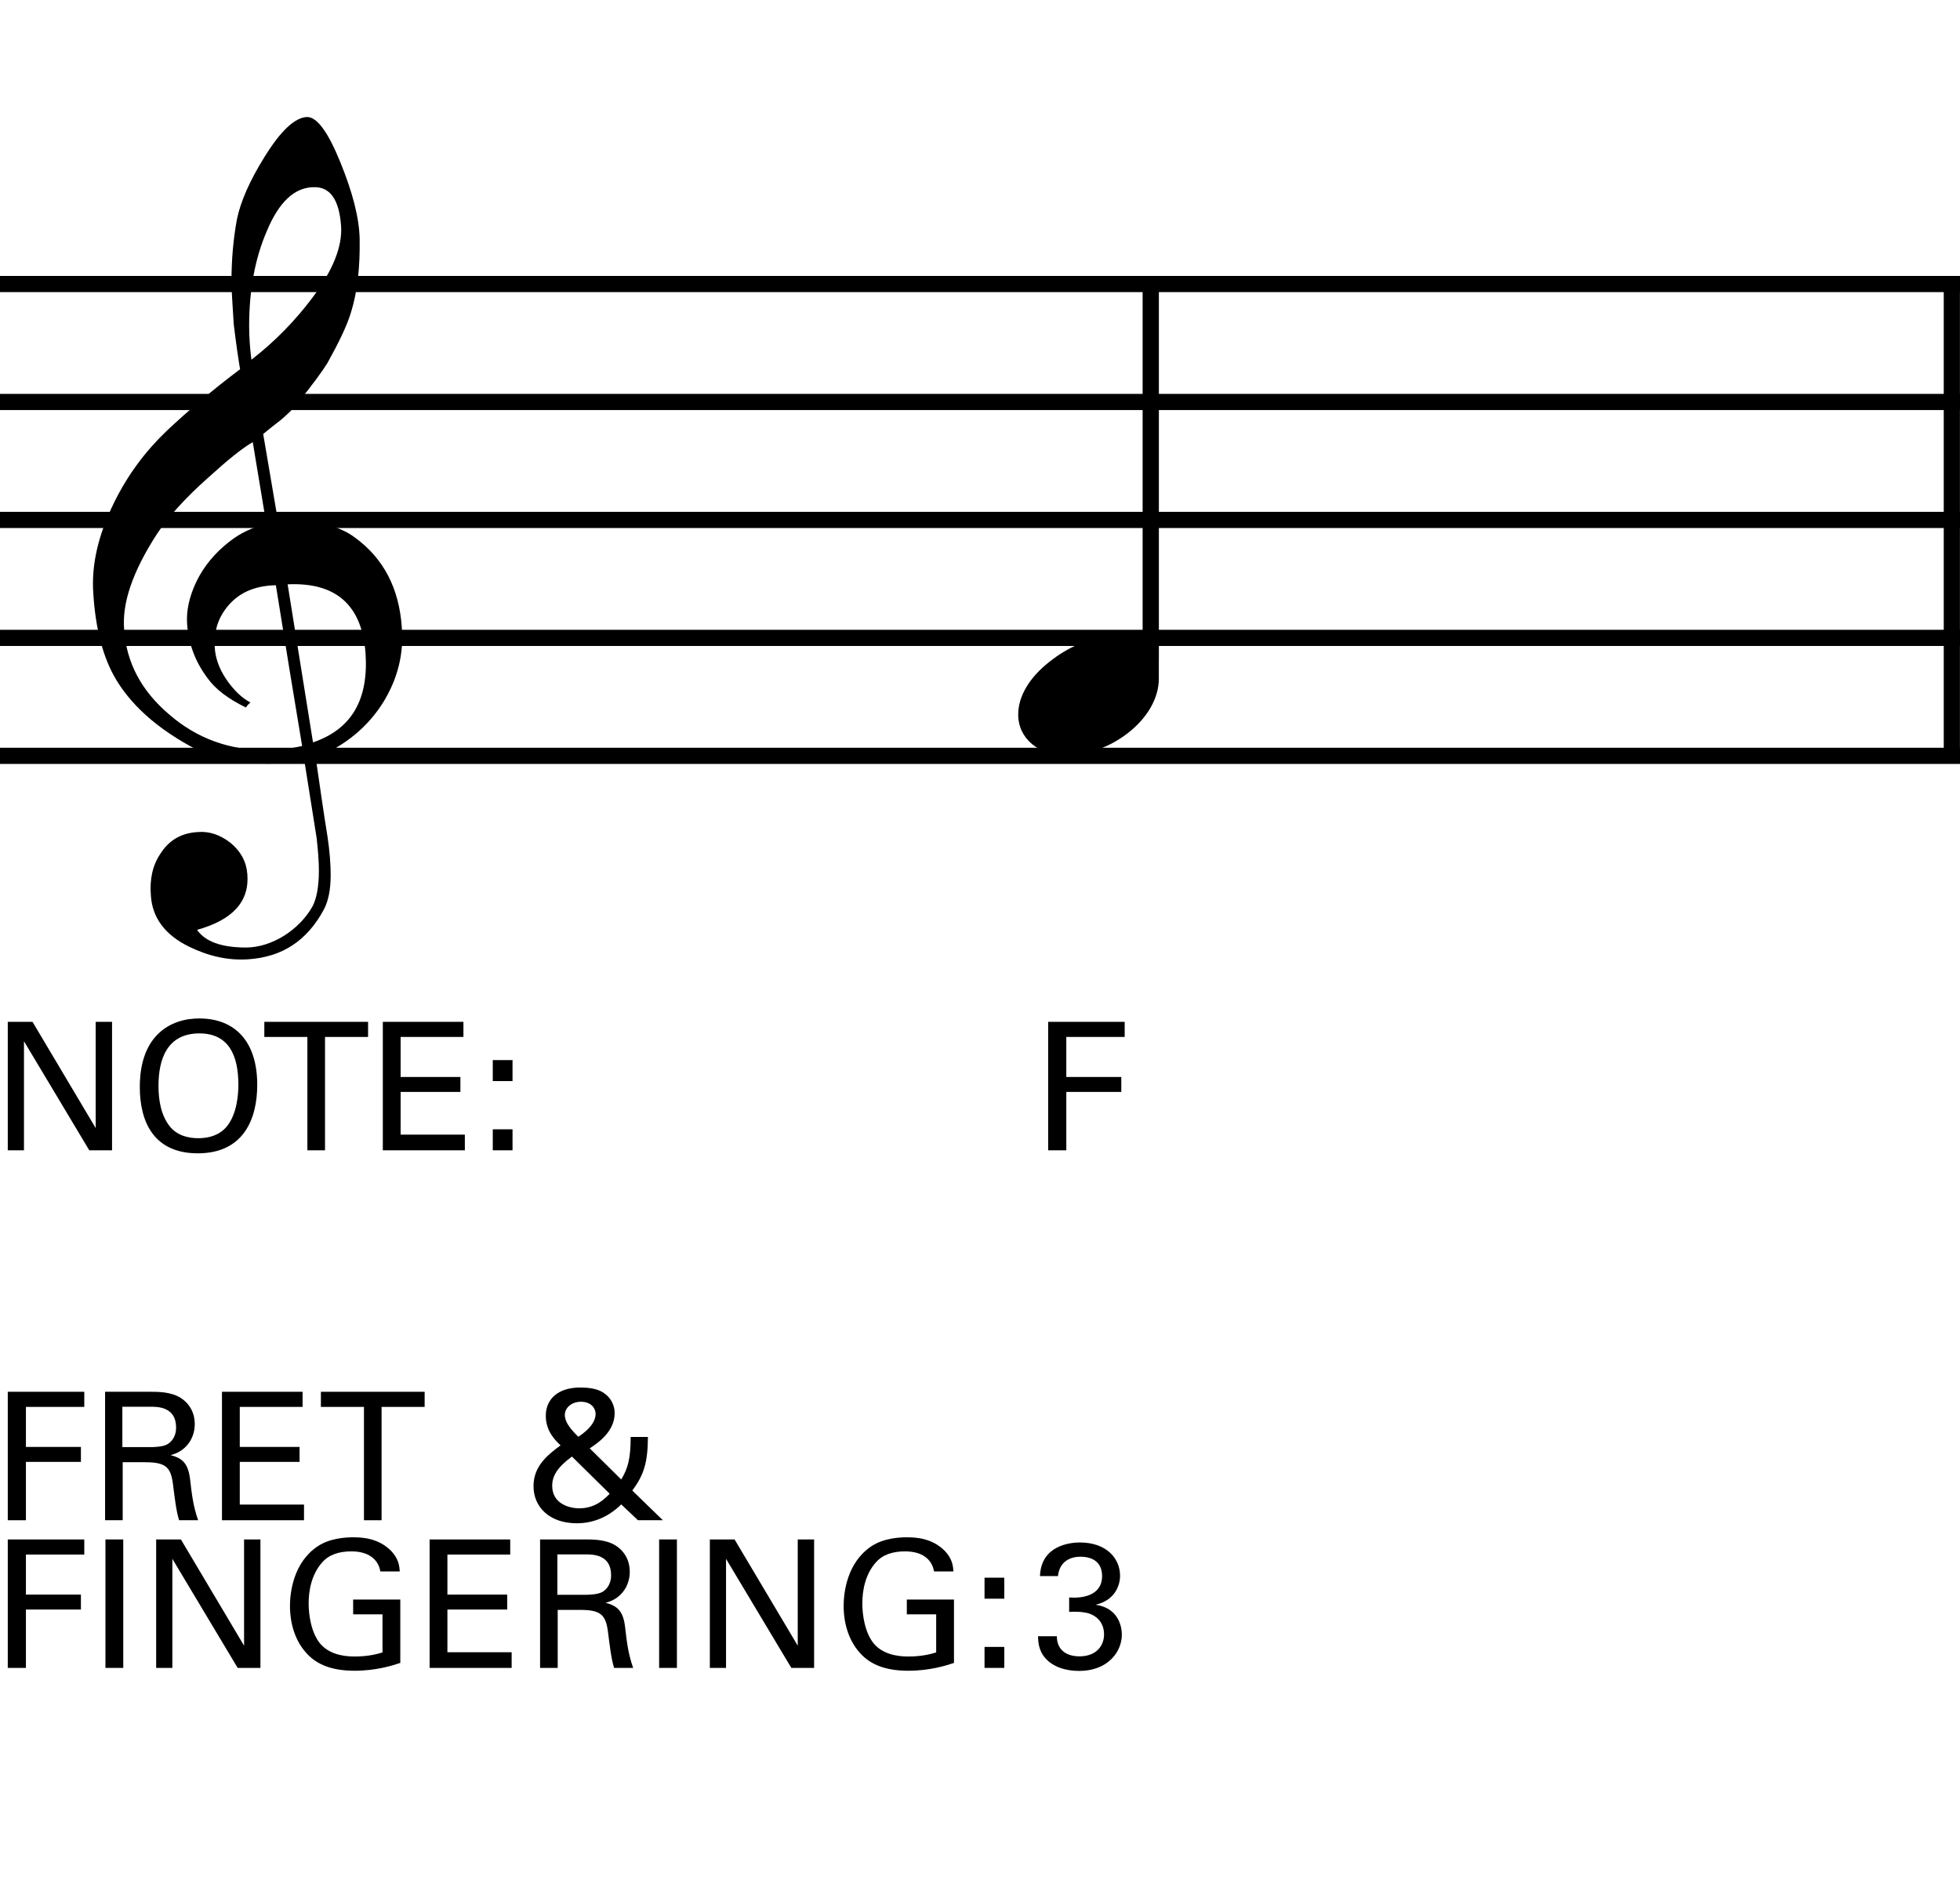
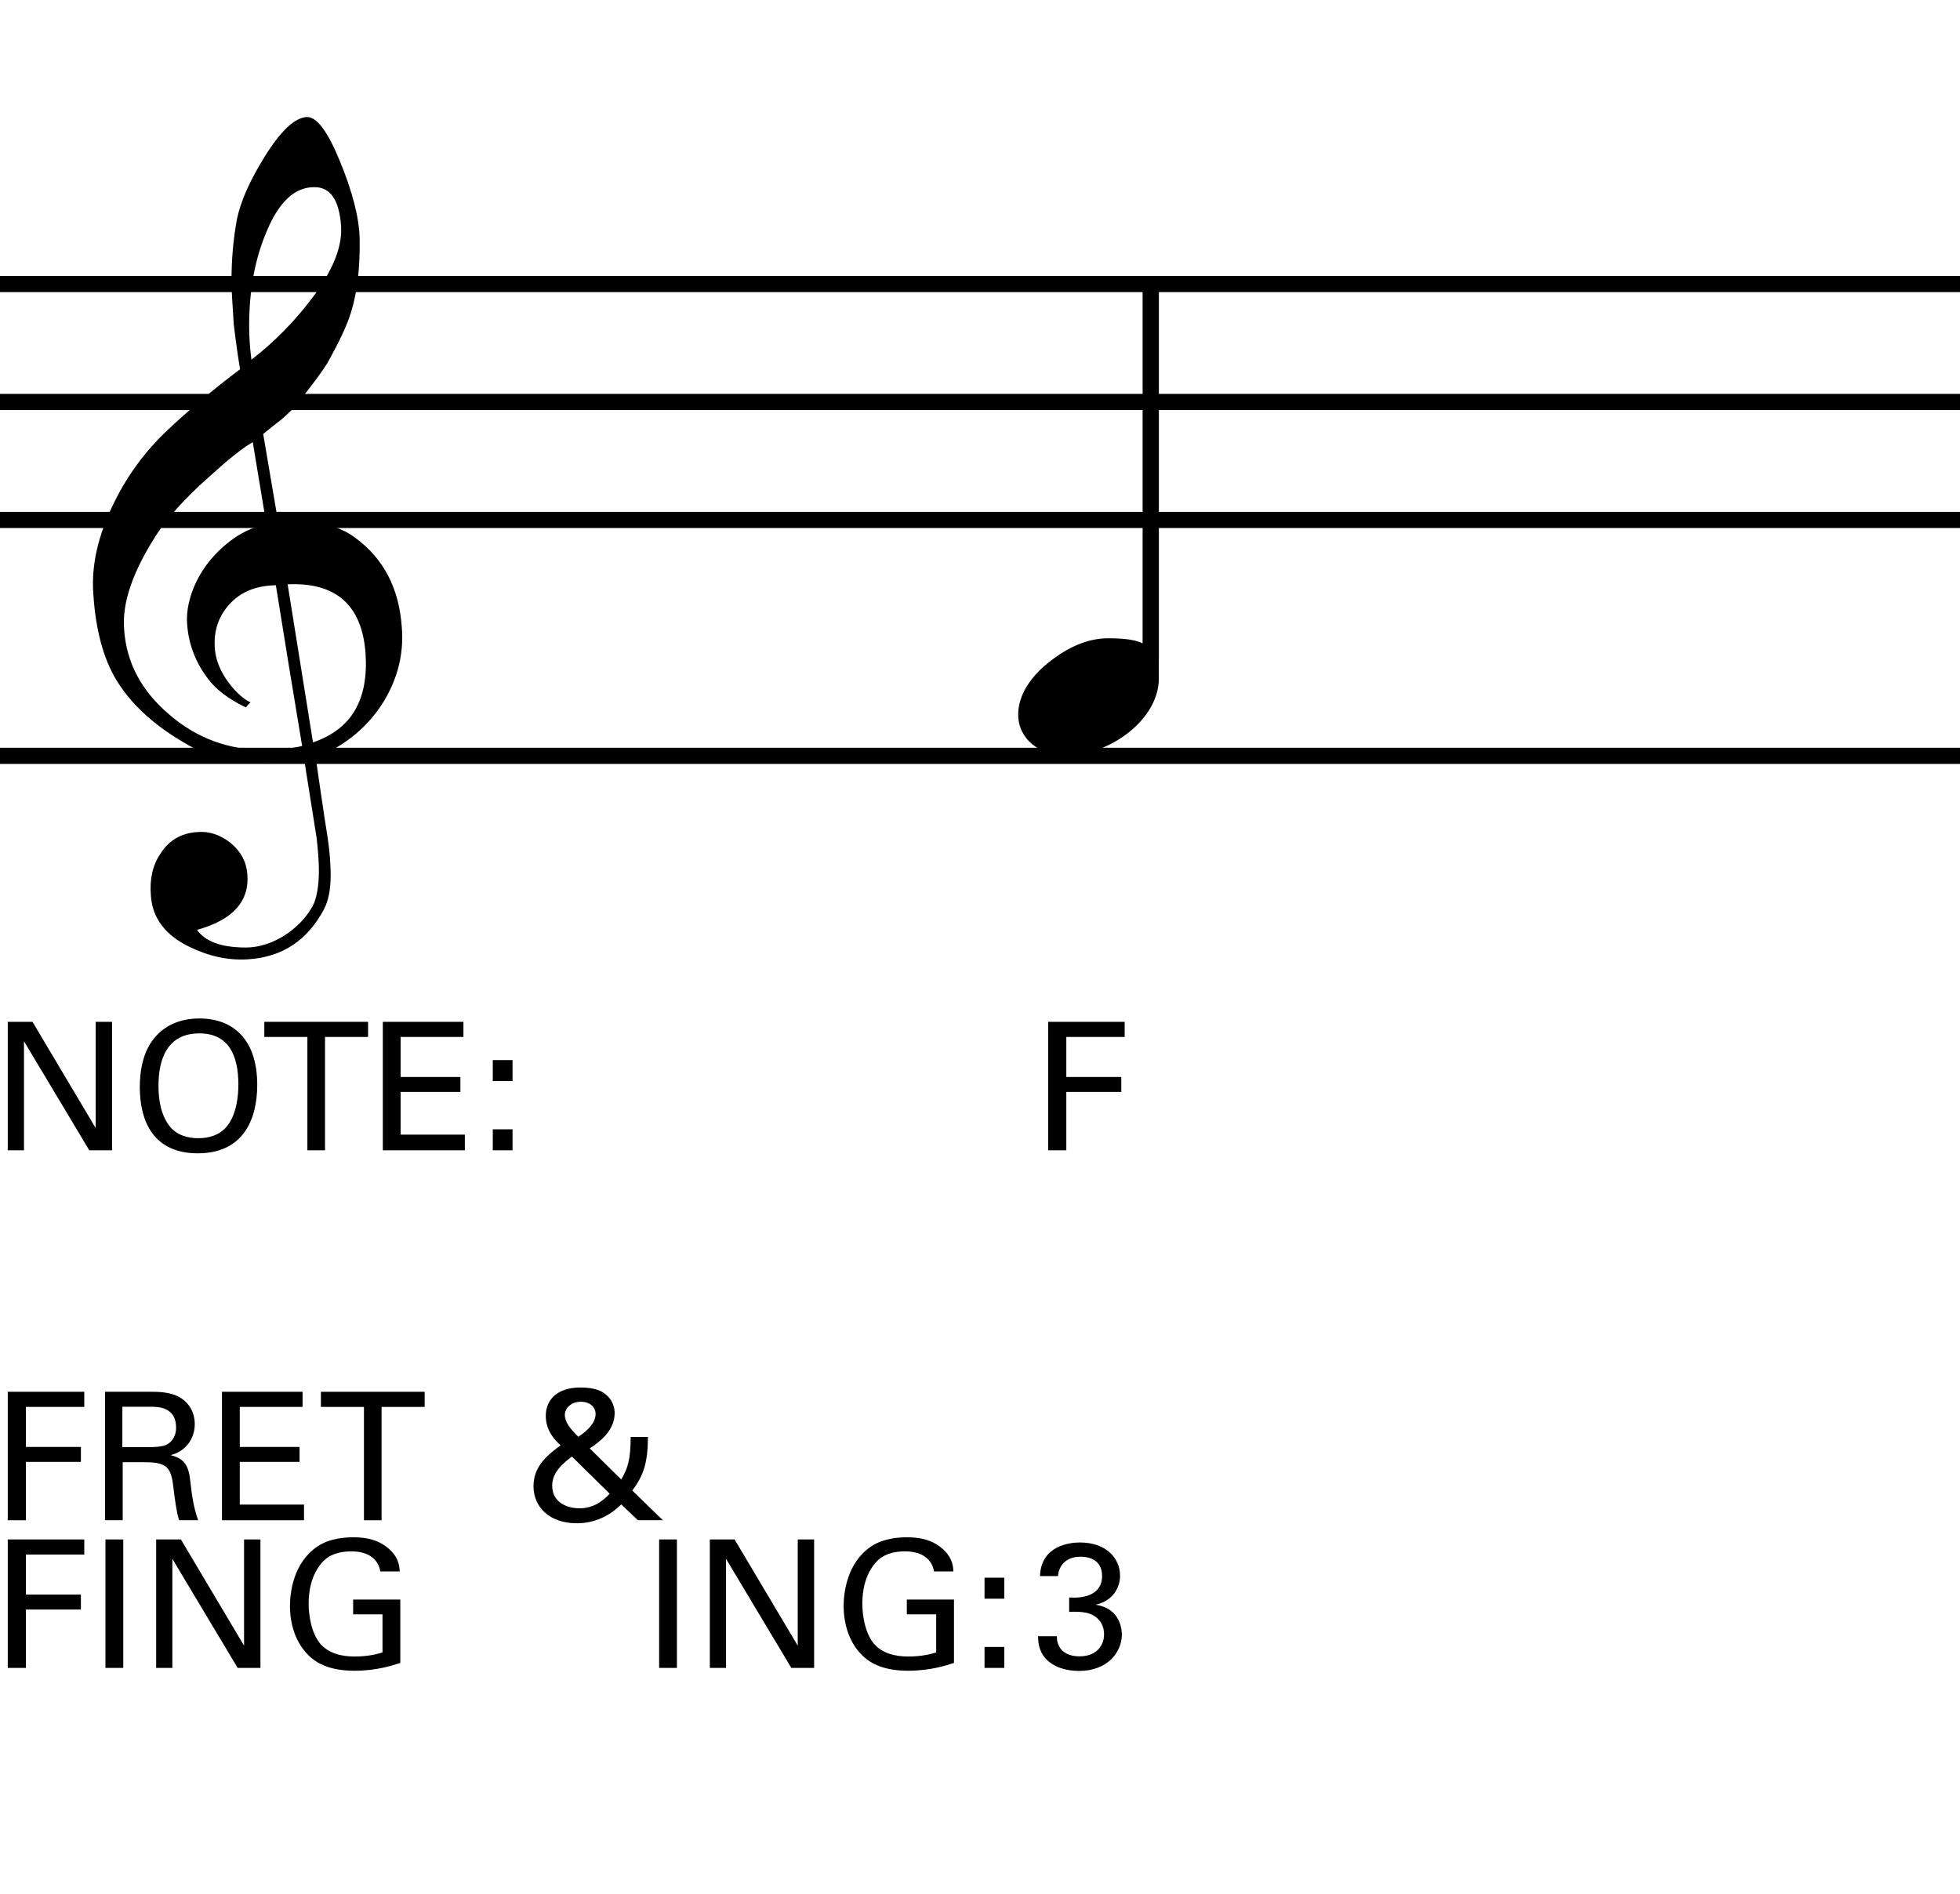
<svg xmlns="http://www.w3.org/2000/svg" version="1.1" x="0px" y="0px" width="242.362px" height="234.181px" viewBox="0 0 242.362 234.181" enable-background="new 0 0 242.362 234.181" xml:space="preserve">
  <g id="main">
    <line fill="none" stroke="#000000" stroke-width="2" x1="0" y1="35.124" x2="242.362" y2="35.124" />
    <line fill="none" stroke="#000000" stroke-width="2" x1="0" y1="49.71" x2="242.362" y2="49.71" />
    <line fill="none" stroke="#000000" stroke-width="2" x1="0" y1="64.297" x2="242.362" y2="64.297" />
-     <line fill="none" stroke="#000000" stroke-width="2" x1="0" y1="78.883" x2="242.362" y2="78.883" />
    <line fill="none" stroke="#000000" stroke-width="2" x1="0" y1="93.47" x2="242.362" y2="93.47" />
    <g>
      <path d="M37.64,94.101c-1.4,0.224-2.912,0.336-4.536,0.336c-3.472,0-6.048-0.392-7.672-1.176c-5.208-2.52-8.904-5.6-11.088-9.24    c-1.568-2.632-2.52-6.16-2.8-10.528c-0.28-3.64,0.616-7.392,2.576-11.368c1.68-3.416,3.864-6.328,6.496-8.848    c2.688-2.52,5.712-5.096,9.072-7.616c-0.168-0.952-0.448-2.8-0.784-5.544c-0.168-2.576-0.28-4.368-0.28-5.32    c0-2.688,0.224-5.264,0.672-7.672c0.448-2.184,1.568-4.76,3.416-7.728c2.016-3.248,3.752-4.872,5.264-4.928    c1.232,0,2.576,1.848,4.088,5.544c1.512,3.696,2.352,6.888,2.408,9.52c0.056,3.528-0.28,6.552-1.064,9.072    c-0.504,1.68-1.512,3.752-2.912,6.272c-0.616,1.008-1.848,2.688-3.696,4.984c-0.504,0.672-1.232,1.344-2.072,2.072    c-0.728,0.56-1.456,1.12-2.184,1.736l1.848,10.864c0.504-0.056,1.008-0.112,1.624-0.112c3.416,0,6.048,0.672,7.896,2.072    c3.528,2.576,5.432,6.272,5.768,11.032c0.28,3.304-0.504,6.384-2.24,9.24c-1.904,3.08-4.704,5.432-8.4,6.944    c0.504,3.416,0.952,6.664,1.456,9.744c0.28,1.848,0.392,3.472,0.392,4.76c0,1.792-0.28,3.192-0.84,4.256    c-2.072,3.864-5.152,5.88-9.352,6.16c-2.52,0.168-4.928-0.392-7.336-1.568c-2.968-1.456-4.536-3.584-4.704-6.328    c-0.168-2.016,0.224-3.752,1.176-5.152c1.064-1.68,2.576-2.576,4.648-2.688c1.4-0.112,2.744,0.336,4.032,1.344    c1.288,1.064,1.96,2.352,2.072,3.864c0.28,3.36-1.792,5.656-6.216,6.888c1.008,1.456,3.024,2.184,6.048,2.184    c3.192,0,6.608-2.184,8.232-5.096c0.504-0.952,0.784-2.464,0.784-4.424c0-1.176-0.112-2.52-0.28-4.032L37.64,94.101z     M27.952,75.229c-1.064,1.4-1.512,3.024-1.4,4.76c0.056,1.288,0.504,2.632,1.4,3.976c0.952,1.4,1.96,2.352,3.024,2.912    c-0.168,0.112-0.392,0.336-0.56,0.616c-2.184-1.064-3.752-2.24-4.76-3.64c-1.512-2.016-2.352-4.256-2.52-6.72    c-0.112-1.624,0.28-3.36,1.12-5.152c0.952-1.96,2.296-3.584,4.088-4.984c1.344-1.064,2.856-1.792,4.592-2.184l-1.68-10.136    c-1.288,0.728-3.08,2.184-5.488,4.368c-2.968,2.632-5.096,5.04-6.44,7.112c-2.912,4.536-4.256,8.4-3.976,11.704    c0.28,4.088,2.128,7.56,5.544,10.472c3.416,2.968,7.392,4.424,11.984,4.424c1.512,0,2.968-0.168,4.48-0.504    c-1.12-6.664-2.184-13.272-3.248-19.88C31.368,72.429,29.352,73.381,27.952,75.229z M32.992,28.581    c-1.456,3.36-2.184,7.28-2.184,11.704c0,1.456,0.112,2.856,0.28,4.2c2.968-2.296,5.432-4.872,7.504-7.616    c2.576-3.416,3.752-6.384,3.584-8.904c-0.224-3.248-1.344-4.872-3.36-4.816C36.464,23.149,34.504,24.941,32.992,28.581z     M38.704,91.805c4.76-1.624,6.888-5.264,6.496-11.032c-0.448-5.936-3.64-8.792-9.632-8.512L38.704,91.805z" />
    </g>
-     <line fill="none" stroke="#000000" stroke-width="2" x1="241.353" y1="35.124" x2="241.353" y2="93.47" />
    <g>
      <path d="M143.296,83.898c0,5.106-6.119,9.523-11.456,9.523c-3.312,0-5.935-2.024-5.935-5.061c0-2.3,1.426-4.601,3.818-6.487    c2.438-1.932,4.876-2.944,7.315-2.944c2.484,0,4.232,0.276,5.199,1.288V35.5h1.058V83.898z" />
    </g>
    <line fill="none" stroke="#000000" stroke-width="2" x1="142.29" y1="81.458" x2="142.29" y2="34.556" />
  </g>
  <g id="en-us">
    <g>
      <path d="M0.961,126.364H4.02l7.811,13.136v-13.136h2.024v15.886h-2.816l-8.075-13.488v13.488H0.961V126.364z" />
      <path d="M19.332,128.08c1.65-1.782,3.828-2.134,5.303-2.134c4.4,0,7.173,2.816,7.173,8.207c0,4.225-1.694,8.471-7.349,8.471    c-5.413,0-7.173-3.851-7.173-8.207C17.286,132.613,17.594,129.95,19.332,128.08z M21.004,139.302    c0.902,1.122,2.267,1.452,3.521,1.452c1.298,0,2.597-0.352,3.521-1.452c1.298-1.584,1.43-4.093,1.43-5.171    c0-3.608-1.188-6.337-4.818-6.337c-4.027,0-5.061,3.234-5.061,6.491C19.596,136.023,19.904,137.938,21.004,139.302z" />
      <path d="M38.01,142.25v-14.016h-5.325v-1.87h12.828v1.87h-5.325v14.016H38.01z" />
      <path d="M47.338,126.364h9.967v1.87h-7.767v4.951h7.393v1.849h-7.393v5.28h7.943v1.937H47.338V126.364z" />
      <path d="M60.934,131.094h2.442v2.597h-2.442V131.094z M60.934,139.654h2.442v2.596h-2.442V139.654z" />
    </g>
    <g>
      <path d="M0.961,172.112h9.461v1.87H3.206v4.951h6.799v1.849H3.206v7.217H0.961V172.112z" />
      <path d="M12.995,172.112h5.677c0.814,0,2.487,0,3.653,0.748c1.188,0.748,1.76,1.958,1.76,3.234c0,1.122-0.418,2.112-1.122,2.816    c-0.682,0.682-1.386,0.902-1.871,1.034c1.519,0.396,2.201,1.078,2.42,3.059c0.22,1.87,0.374,3.234,0.99,4.995h-2.354    c-0.352-1.056-0.572-2.992-0.726-4.203c-0.264-2.31-0.814-2.97-3.477-2.97h-2.772v7.173h-2.179V172.112z M15.129,178.955h3.477    c0.242,0,1.497,0,2.09-0.352c0.308-0.176,1.078-0.748,1.078-2.068c0-2.574-2.288-2.574-3.168-2.574h-3.477V178.955z" />
      <path d="M27.449,172.112h9.967v1.87h-7.767v4.951h7.393v1.849h-7.393v5.28h7.943v1.937H27.449V172.112z" />
      <path d="M45.005,187.999v-14.016h-5.325v-1.87h12.828v1.87h-5.325v14.016H45.005z" />
      <path d="M80.119,177.701c-0.022,3.081-0.462,4.665-1.936,6.623l3.785,3.674h-3.081l-2.068-1.958    c-1.474,1.453-3.323,2.333-5.501,2.333c-3.41,0-5.347-2.046-5.347-4.577c0-2.486,1.694-3.829,3.345-5.061    c-0.66-0.616-1.827-1.76-1.827-3.653c0-2.068,1.519-3.499,4.269-3.499c2.024,0,2.794,0.528,3.301,0.99    c0.594,0.55,0.946,1.342,0.946,2.178c0,2.333-2.157,3.741-3.081,4.357l3.895,3.851c0.814-1.364,1.166-2.531,1.166-5.259H80.119z     M70.724,180.122c-1.827,1.342-2.442,2.42-2.442,3.608c0,2.2,2.046,2.794,3.366,2.794c2.002,0,3.168-1.21,3.741-1.804    L70.724,180.122z M73.65,174.841c0-0.638-0.506-1.497-1.826-1.497c-1.188,0-1.98,0.792-1.98,1.628c0,0.902,0.704,1.76,1.672,2.707    C72.066,177.305,73.65,176.227,73.65,174.841z" />
    </g>
    <g>
      <path d="M0.961,190.373h9.461v1.87H3.206v4.951h6.799v1.849H3.206v7.217H0.961V190.373z" />
      <path d="M13.039,190.373h2.201v15.886h-2.201V190.373z" />
      <path d="M19.31,190.373h3.059l7.811,13.136v-13.136h2.024v15.886h-2.816l-8.075-13.488v13.488H19.31V190.373z" />
      <path d="M47.031,194.333c-0.242-1.474-1.43-2.486-3.586-2.486c-1.496,0-2.75,0.396-3.586,1.342    c-1.386,1.54-1.694,3.608-1.694,5.104c0,1.342,0.286,3.609,1.452,4.995c1.034,1.188,2.641,1.562,4.225,1.562    c1.804,0,2.948-0.352,3.455-0.506v-4.709h-3.63v-1.826h5.831v7.833c-0.924,0.308-2.948,0.968-5.655,0.968    c-2.926,0-4.643-0.836-5.765-1.98c-1.562-1.584-2.223-3.806-2.223-6.051c0-1.584,0.396-5.325,3.411-7.349    c1.562-1.056,3.63-1.122,4.423-1.122c1.254,0,3.168,0.154,4.687,1.694c0.946,0.99,1.012,1.914,1.056,2.53H47.031z" />
-       <path d="M53.124,190.373h9.967v1.87h-7.767v4.951h7.393v1.849h-7.393v5.28h7.943v1.937H53.124V190.373z" />
-       <path d="M66.786,190.373h5.677c0.814,0,2.486,0,3.652,0.748c1.188,0.748,1.76,1.958,1.76,3.234c0,1.122-0.418,2.112-1.122,2.816    c-0.682,0.682-1.386,0.902-1.871,1.034c1.519,0.396,2.201,1.078,2.42,3.059c0.22,1.87,0.374,3.234,0.99,4.995h-2.354    c-0.352-1.056-0.572-2.992-0.726-4.203c-0.264-2.31-0.814-2.97-3.477-2.97h-2.772v7.173h-2.179V190.373z M68.92,197.215h3.477    c0.242,0,1.497,0,2.09-0.352c0.308-0.176,1.078-0.748,1.078-2.068c0-2.574-2.288-2.574-3.168-2.574H68.92V197.215z" />
      <path d="M81.504,190.373h2.2v15.886h-2.2V190.373z" />
      <path d="M87.774,190.373h3.059l7.811,13.136v-13.136h2.024v15.886h-2.816l-8.075-13.488v13.488h-2.002V190.373z" />
      <path d="M115.496,194.333c-0.242-1.474-1.43-2.486-3.586-2.486c-1.496,0-2.75,0.396-3.586,1.342    c-1.386,1.54-1.694,3.608-1.694,5.104c0,1.342,0.286,3.609,1.452,4.995c1.034,1.188,2.64,1.562,4.225,1.562    c1.804,0,2.948-0.352,3.455-0.506v-4.709h-3.631v-1.826h5.831v7.833c-0.924,0.308-2.948,0.968-5.655,0.968    c-2.926,0-4.643-0.836-5.765-1.98c-1.562-1.584-2.223-3.806-2.223-6.051c0-1.584,0.396-5.325,3.411-7.349    c1.562-1.056,3.63-1.122,4.423-1.122c1.254,0,3.168,0.154,4.687,1.694c0.946,0.99,1.012,1.914,1.056,2.53H115.496z" />
      <path d="M121.742,195.103h2.442v2.597h-2.442V195.103z M121.742,203.663h2.442v2.596h-2.442V203.663z" />
    </g>
    <g>
      <path d="M130.688,202.343c-0.022,1.452,0.924,2.486,2.794,2.486c2.134,0,3.037-1.364,3.037-2.707c0-1.606-1.079-2.442-2.201-2.684    c-0.792-0.154-1.342-0.132-2.112-0.11v-1.782c1.519,0.132,4.071-0.176,4.071-2.64c0-1.716-1.166-2.398-2.685-2.398    c-1.144,0-2.574,0.506-2.772,2.398h-2.222c0.132-3.785,3.697-4.159,4.929-4.159c3.322,0,4.973,2.002,4.973,4.115    c0,1.254-0.682,3.058-3.036,3.586c3.256,0.462,3.256,3.388,3.256,3.696c0,2.134-1.738,4.489-5.281,4.489    c-1.606,0-3.212-0.462-4.181-1.584c-0.858-0.968-0.88-2.068-0.902-2.707H130.688z" />
    </g>
    <g>
      <path d="M129.61,126.364h9.461v1.87h-7.217v4.951h6.799v1.849h-6.799v7.217h-2.244V126.364z" />
    </g>
  </g>
</svg>